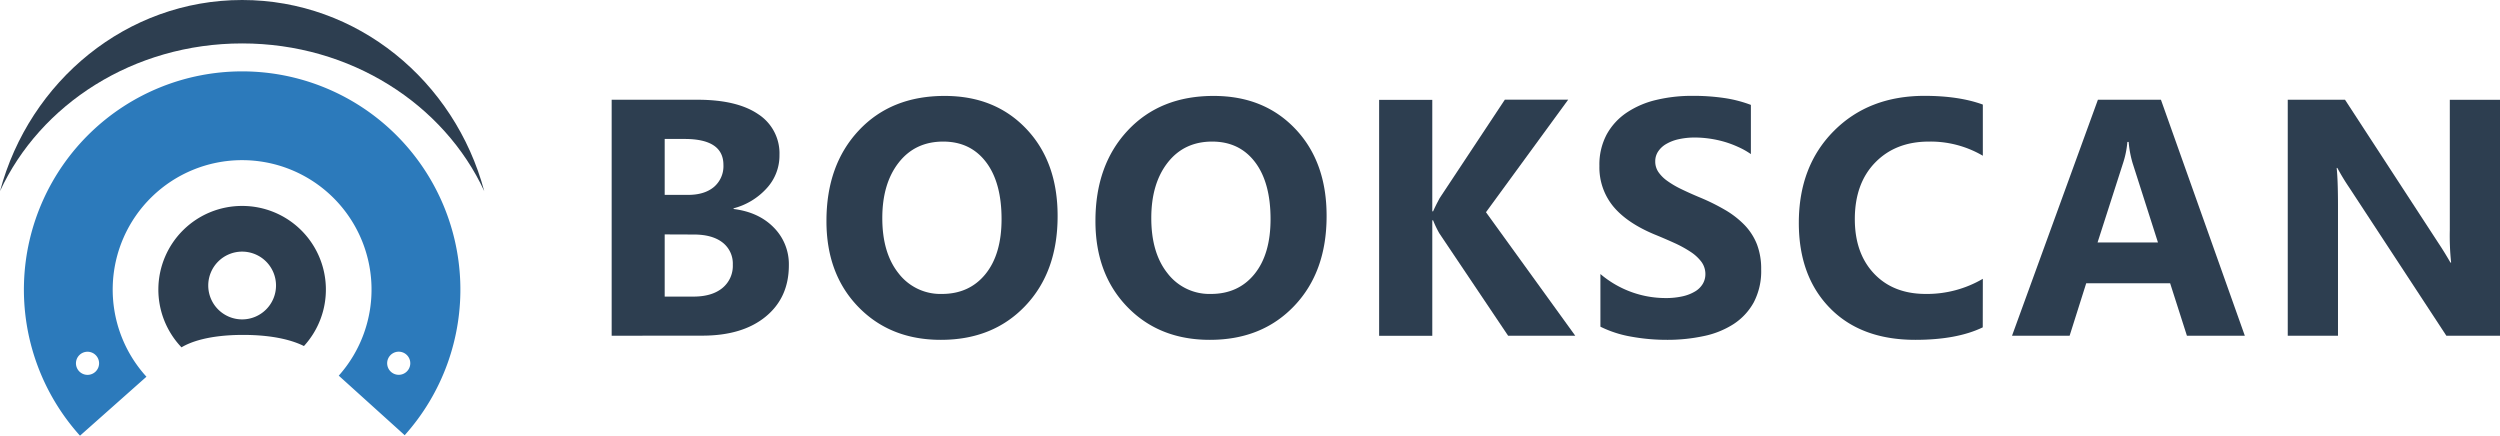
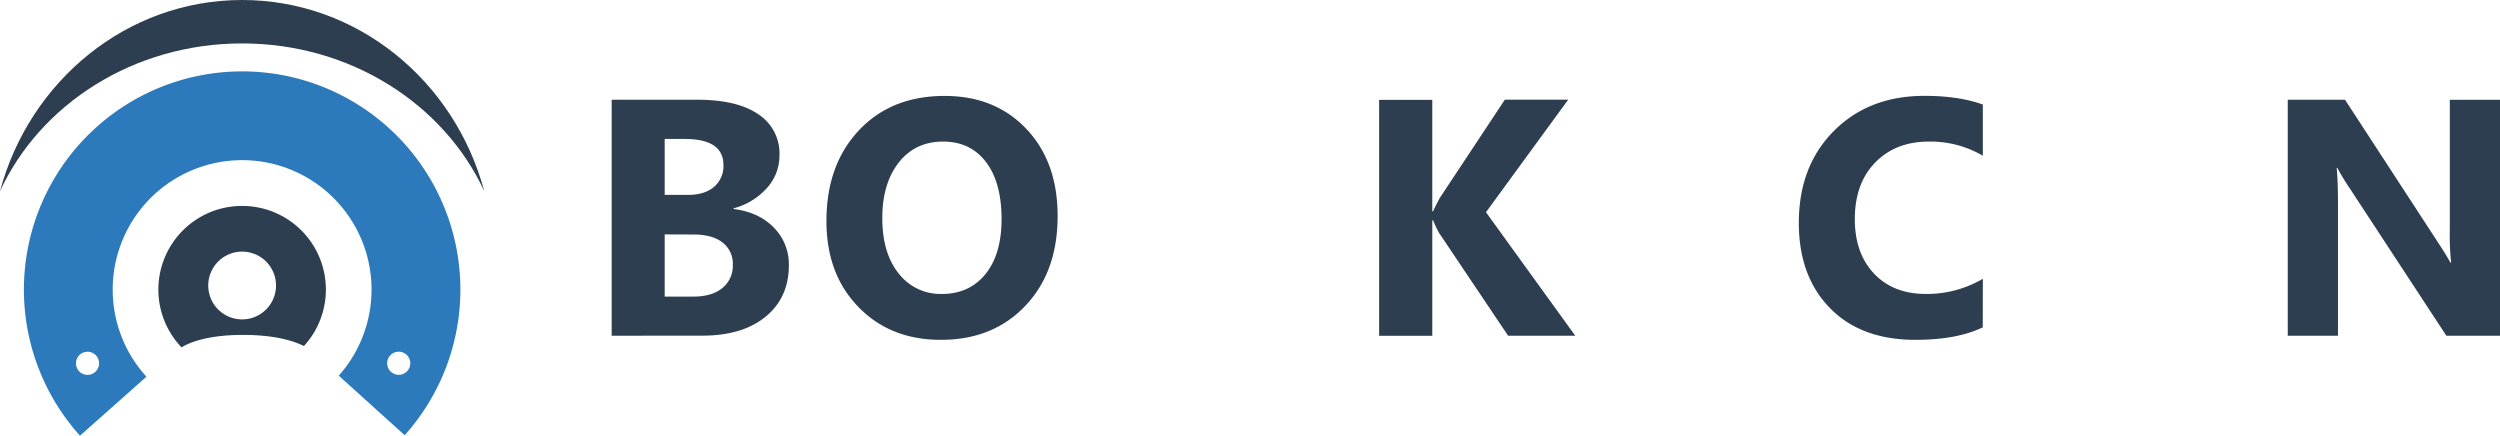
<svg xmlns="http://www.w3.org/2000/svg" id="Layer_1" data-name="Layer 1" viewBox="0 0 942.88 164.32">
  <defs>
    <style>.cls-1{fill:#2d3e50;}.cls-2{fill:#2c7abb;}</style>
  </defs>
  <path class="cls-1" d="M91.32,16.38c41,0,76.18,23,91.32,55.72C171.48,30.51,134.82,0,91.32,0S11.16,30.51,0,72.1C15.14,39.34,50.32,16.38,91.32,16.38Z" />
  <path class="cls-1" d="M91.32,77.67A31.55,31.55,0,0,0,68.45,131c3.19-1.92,10.08-4.69,23.27-4.69,12.12,0,19.19,2.34,22.91,4.2A31.54,31.54,0,0,0,91.32,77.67Zm0,42.79a12.78,12.78,0,1,1,12.78-12.78A12.78,12.78,0,0,1,91.32,120.46Z" />
  <path class="cls-2" d="M91.32,26.92h0a82.31,82.31,0,0,0-61.15,137.4l25.06-22.24a48.81,48.81,0,1,1,72.53-.4l24.87,22.46A82.3,82.3,0,0,0,91.32,26.92ZM33,141.38A4.36,4.36,0,1,1,37.37,137,4.36,4.36,0,0,1,33,141.38ZM154.74,137a4.36,4.36,0,1,1-4.36-4.36A4.36,4.36,0,0,1,154.74,137Z" />
  <path class="cls-1" d="M230.69,126.62v-89h32.39q14.9,0,22.9,5.46a17.57,17.57,0,0,1,8,15.39,18.17,18.17,0,0,1-4.87,12.59,25.53,25.53,0,0,1-12.44,7.51v.25q9.49,1.18,15.17,7a19.6,19.6,0,0,1,5.68,14.21q0,12.22-8.75,19.39t-23.89,7.17Zm20-74.21V73.5h8.81q6.21,0,9.78-3a10.29,10.29,0,0,0,3.56-8.29q0-9.8-14.64-9.8Zm0,36v23.45h10.86q6.95,0,10.89-3.22a10.77,10.77,0,0,0,3.94-8.81,10.05,10.05,0,0,0-3.88-8.38q-3.87-3-10.83-3Z" />
  <path class="cls-1" d="M354.85,128.17q-19.11,0-31.15-12.44t-12-32.42q0-21.11,12.22-34.13t32.4-13q19,0,30.8,12.47t11.76,32.89q0,21-12.19,33.82T354.85,128.17Zm.87-74.77q-10.56,0-16.76,7.91t-6.2,20.94q0,13.23,6.2,20.92a19.89,19.89,0,0,0,16.26,7.69q10.36,0,16.44-7.48t6.08-20.75q0-13.84-5.89-21.54T355.72,53.4Z" />
-   <path class="cls-1" d="M456.3,128.17q-19.12,0-31.15-12.44t-12-32.42q0-21.11,12.22-34.13t32.39-13q19,0,30.81,12.47t11.76,32.89q0,21-12.19,33.82T456.3,128.17Zm.87-74.77q-10.56,0-16.76,7.91t-6.2,20.94q0,13.23,6.2,20.92a19.89,19.89,0,0,0,16.26,7.69q10.36,0,16.44-7.48t6.08-20.75q0-13.84-5.89-21.54T457.17,53.4Z" />
  <path class="cls-1" d="M594.11,126.62H568.79L542.85,88a37.33,37.33,0,0,1-2.35-4.9h-.31v43.56H520.14v-89h20.05V79.71h.31q.74-1.74,2.48-5l24.57-37.11h23.89l-31,42.44Z" />
-   <path class="cls-1" d="M603.6,123.21V103.35a38.14,38.14,0,0,0,11.72,6.8,37.7,37.7,0,0,0,12.79,2.26,28.56,28.56,0,0,0,6.6-.68,15.7,15.7,0,0,0,4.72-1.89,8.26,8.26,0,0,0,2.82-2.86,7.11,7.11,0,0,0,.94-3.57,7.73,7.73,0,0,0-1.49-4.65A16.08,16.08,0,0,0,637.63,95a43.78,43.78,0,0,0-6.11-3.35c-2.36-1.07-4.9-2.17-7.63-3.28Q613.47,84,608.34,77.72a23.16,23.16,0,0,1-5.12-15.14A24.12,24.12,0,0,1,606,50.64a23.64,23.64,0,0,1,7.6-8.22,34,34,0,0,1,11.14-4.75,57.37,57.37,0,0,1,13.4-1.52,80.48,80.48,0,0,1,12.32.84,48.5,48.5,0,0,1,9.89,2.57V58.12a29,29,0,0,0-4.87-2.73,38.64,38.64,0,0,0-5.43-2,41.18,41.18,0,0,0-5.55-1.15,39,39,0,0,0-5.24-.37,27.6,27.6,0,0,0-6.21.65,16.19,16.19,0,0,0-4.71,1.83,9,9,0,0,0-3,2.83,6.61,6.61,0,0,0-1.06,3.69,7,7,0,0,0,1.18,4,13.45,13.45,0,0,0,3.35,3.35,34.93,34.93,0,0,0,5.28,3.1c2.06,1,4.4,2.06,7,3.14a78.47,78.47,0,0,1,9.58,4.74,34.21,34.21,0,0,1,7.3,5.68,22.3,22.3,0,0,1,4.65,7.23,25.68,25.68,0,0,1,1.61,9.46,25.38,25.38,0,0,1-2.82,12.51,23,23,0,0,1-7.66,8.19,33.21,33.21,0,0,1-11.27,4.5A65.06,65.06,0,0,1,629,128.17,75.23,75.23,0,0,1,615,126.93,42.23,42.23,0,0,1,603.6,123.21Z" />
  <path class="cls-1" d="M747.8,123.46q-9.75,4.71-25.44,4.71-20.48,0-32.21-12T678.43,84.05q0-21.35,13.18-34.62t34.22-13.28q13,0,22,3.29v19.3a38.9,38.9,0,0,0-20.35-5.34q-12.54,0-20.23,7.88t-7.7,21.35q0,12.9,7.26,20.57t19.55,7.66a41.66,41.66,0,0,0,21.47-5.71Z" />
-   <path class="cls-1" d="M846.64,126.62H824.8l-6.33-19.79H786.82l-6.26,19.79H758.84l32.39-89H815ZM813.88,91.44l-9.56-29.91a39.13,39.13,0,0,1-1.49-8h-.49a34.44,34.44,0,0,1-1.55,7.76L791.1,91.44Z" />
  <path class="cls-1" d="M942.88,126.62H922.65L886,70.71a82.92,82.92,0,0,1-4.47-7.38h-.25q.5,4.71.5,14.39v48.9H862.83v-89h21.6l35.3,54.17c1.62,2.44,3.1,4.86,4.47,7.26h.25a95,95,0,0,1-.5-12.22V37.64h18.93Z" />
</svg>